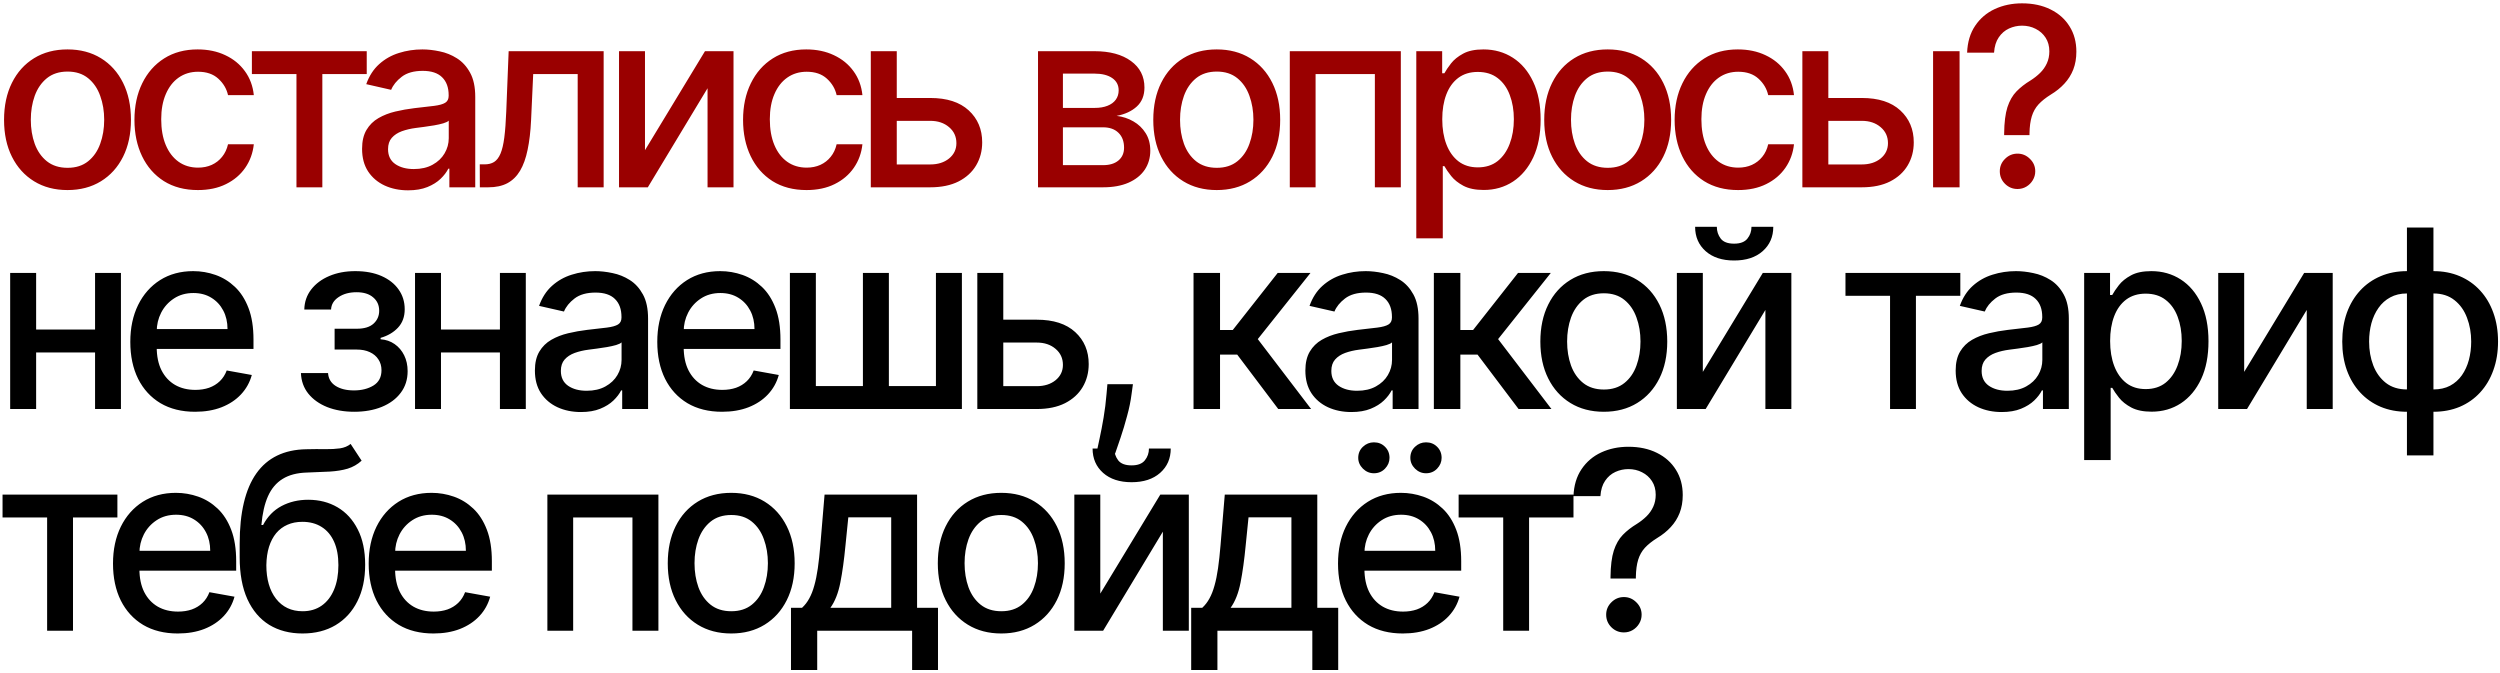
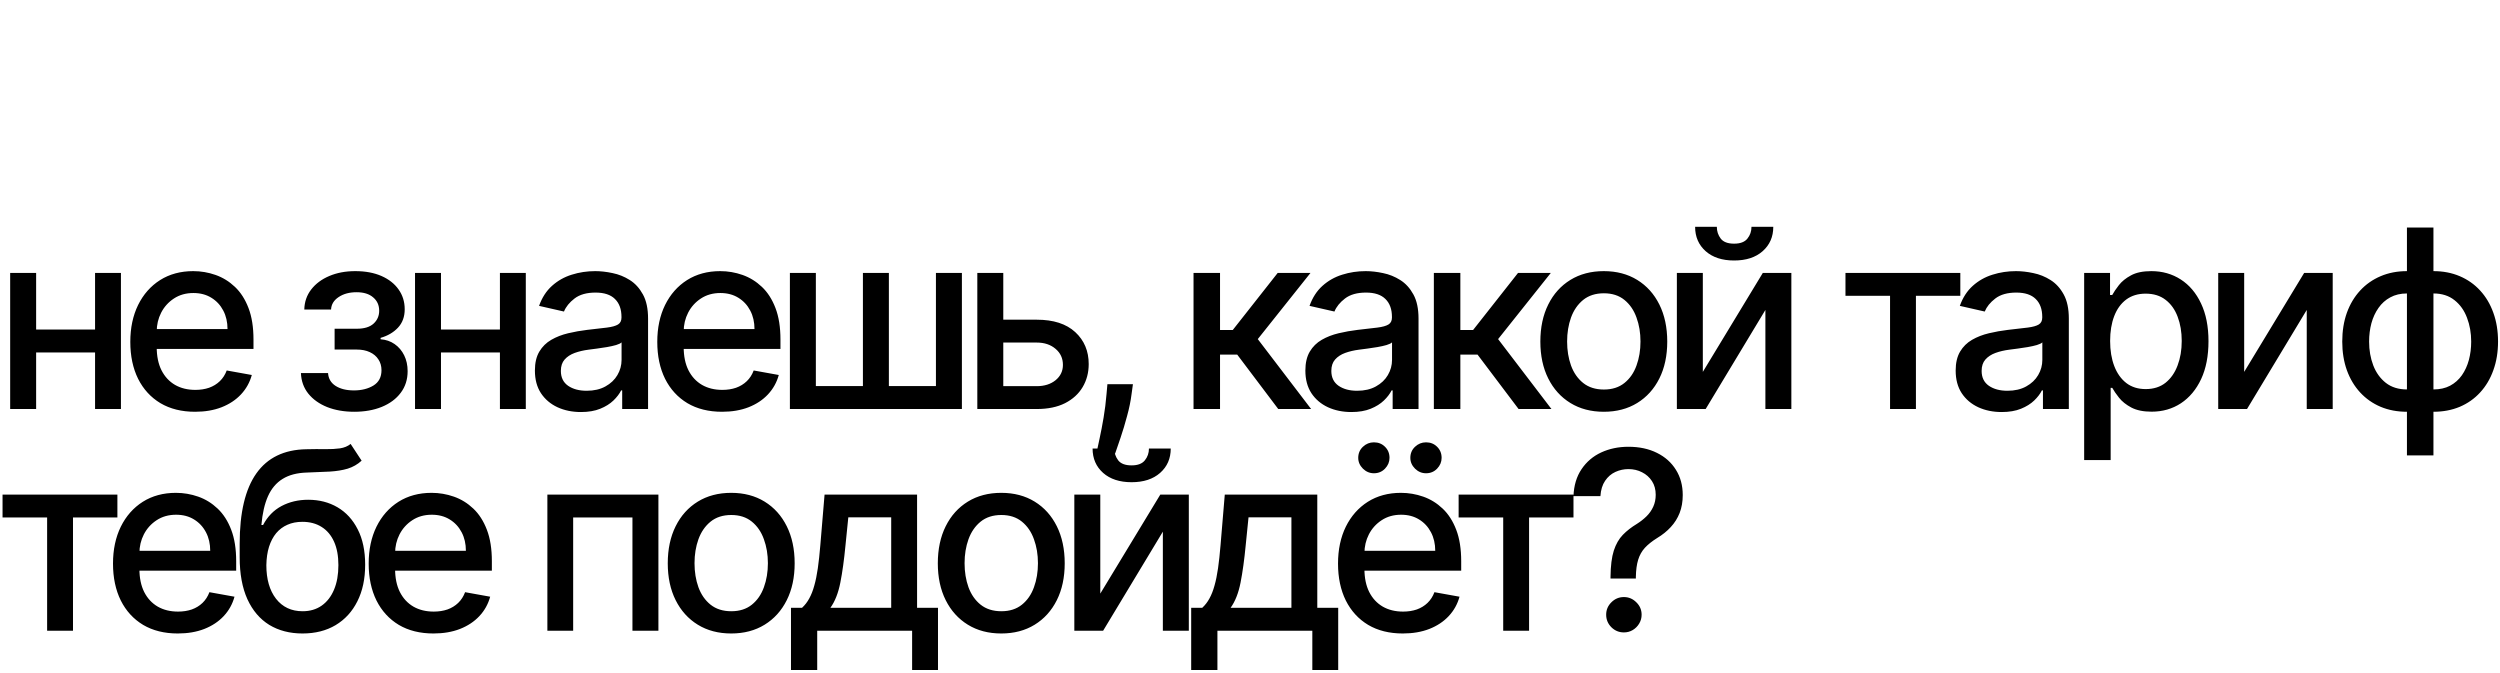
<svg xmlns="http://www.w3.org/2000/svg" width="654" height="176" viewBox="0 0 654 176" fill="none">
-   <path d="M17.659 49.719C14.32 49.719 11.407 48.954 8.919 47.424C6.431 45.894 4.499 43.753 3.123 41.002C1.748 38.251 1.06 35.036 1.06 31.358C1.06 27.665 1.748 24.434 3.123 21.668C4.499 18.902 6.431 16.753 8.919 15.223C11.407 13.693 14.32 12.928 17.659 12.928C20.997 12.928 23.91 13.693 26.398 15.223C28.887 16.753 30.818 18.902 32.194 21.668C33.569 24.434 34.257 27.665 34.257 31.358C34.257 35.036 33.569 38.251 32.194 41.002C30.818 43.753 28.887 45.894 26.398 47.424C23.91 48.954 20.997 49.719 17.659 49.719ZM17.682 43.9C19.845 43.9 21.638 43.328 23.06 42.184C24.482 41.041 25.533 39.518 26.213 37.617C26.908 35.717 27.256 33.622 27.256 31.335C27.256 29.063 26.908 26.977 26.213 25.076C25.533 23.16 24.482 21.622 23.06 20.463C21.638 19.303 19.845 18.724 17.682 18.724C15.503 18.724 13.694 19.303 12.257 20.463C10.835 21.622 9.777 23.16 9.081 25.076C8.401 26.977 8.061 29.063 8.061 31.335C8.061 33.622 8.401 35.717 9.081 37.617C9.777 39.518 10.835 41.041 12.257 42.184C13.694 43.328 15.503 43.9 17.682 43.9ZM51.771 49.719C48.324 49.719 45.357 48.938 42.869 47.377C40.396 45.801 38.495 43.629 37.166 40.863C35.837 38.097 35.172 34.928 35.172 31.358C35.172 27.742 35.852 24.55 37.212 21.784C38.572 19.002 40.489 16.831 42.961 15.27C45.434 13.709 48.347 12.928 51.701 12.928C54.406 12.928 56.817 13.431 58.934 14.435C61.051 15.424 62.759 16.815 64.057 18.608C65.371 20.401 66.151 22.495 66.399 24.89H59.653C59.282 23.221 58.432 21.784 57.102 20.578C55.789 19.373 54.027 18.77 51.817 18.77C49.885 18.77 48.193 19.28 46.74 20.3C45.303 21.305 44.182 22.742 43.379 24.612C42.575 26.467 42.173 28.661 42.173 31.196C42.173 33.792 42.567 36.033 43.355 37.919C44.144 39.804 45.256 41.265 46.694 42.3C48.147 43.336 49.854 43.853 51.817 43.853C53.131 43.853 54.321 43.614 55.387 43.135C56.469 42.64 57.373 41.937 58.099 41.025C58.841 40.114 59.359 39.016 59.653 37.733H66.399C66.151 40.036 65.402 42.092 64.15 43.9C62.898 45.708 61.221 47.13 59.119 48.165C57.033 49.201 54.583 49.719 51.771 49.719ZM65.894 19.373V13.392H95.938V19.373H84.324V49H77.554V19.373H65.894ZM106.752 49.788C104.495 49.788 102.455 49.371 100.632 48.536C98.808 47.686 97.363 46.458 96.297 44.85C95.246 43.243 94.72 41.273 94.72 38.939C94.72 36.93 95.107 35.276 95.879 33.978C96.652 32.68 97.695 31.652 99.009 30.895C100.323 30.137 101.791 29.566 103.414 29.179C105.036 28.793 106.69 28.499 108.375 28.298C110.507 28.051 112.238 27.85 113.567 27.695C114.897 27.526 115.862 27.255 116.465 26.884C117.068 26.513 117.369 25.91 117.369 25.076V24.914C117.369 22.889 116.797 21.32 115.654 20.208C114.526 19.095 112.841 18.538 110.6 18.538C108.266 18.538 106.427 19.056 105.083 20.092C103.754 21.112 102.834 22.248 102.324 23.5L95.81 22.016C96.582 19.852 97.711 18.106 99.194 16.777C100.694 15.432 102.417 14.458 104.364 13.856C106.311 13.238 108.359 12.928 110.507 12.928C111.929 12.928 113.436 13.098 115.028 13.438C116.635 13.763 118.134 14.366 119.525 15.247C120.932 16.128 122.083 17.387 122.979 19.025C123.876 20.648 124.324 22.758 124.324 25.354V49H117.555V44.132H117.277C116.828 45.028 116.156 45.909 115.26 46.775C114.363 47.64 113.212 48.359 111.806 48.931C110.399 49.502 108.715 49.788 106.752 49.788ZM108.259 44.224C110.175 44.224 111.813 43.846 113.173 43.089C114.549 42.331 115.592 41.342 116.303 40.121C117.029 38.885 117.393 37.563 117.393 36.157V31.567C117.145 31.814 116.666 32.046 115.955 32.262C115.26 32.463 114.464 32.641 113.567 32.796C112.671 32.935 111.798 33.066 110.948 33.19C110.098 33.298 109.387 33.391 108.815 33.468C107.47 33.638 106.242 33.924 105.129 34.326C104.032 34.727 103.151 35.307 102.486 36.064C101.837 36.806 101.513 37.795 101.513 39.032C101.513 40.747 102.146 42.045 103.414 42.926C104.681 43.792 106.296 44.224 108.259 44.224ZM125.529 49L125.506 42.996H126.781C127.77 42.996 128.597 42.787 129.261 42.37C129.941 41.937 130.498 41.211 130.93 40.191C131.363 39.171 131.695 37.764 131.927 35.972C132.159 34.163 132.329 31.892 132.437 29.156L133.063 13.392H157.914V49H151.122V19.373H139.485L138.928 31.474C138.789 34.411 138.488 36.976 138.024 39.171C137.576 41.365 136.919 43.197 136.054 44.665C135.188 46.118 134.075 47.207 132.715 47.934C131.355 48.645 129.702 49 127.754 49H125.529ZM168.728 39.287L184.423 13.392H191.887V49H185.095V23.082L169.47 49H161.936V13.392H168.728V39.287ZM210.983 49.719C207.537 49.719 204.569 48.938 202.081 47.377C199.608 45.801 197.707 43.629 196.378 40.863C195.049 38.097 194.385 34.928 194.385 31.358C194.385 27.742 195.065 24.55 196.425 21.784C197.785 19.002 199.701 16.831 202.174 15.27C204.647 13.709 207.56 12.928 210.914 12.928C213.618 12.928 216.029 13.431 218.146 14.435C220.264 15.424 221.972 16.815 223.27 18.608C224.583 20.401 225.364 22.495 225.611 24.89H218.865C218.494 23.221 217.644 21.784 216.315 20.578C215.001 19.373 213.24 18.77 211.029 18.77C209.098 18.77 207.405 19.28 205.953 20.3C204.515 21.305 203.395 22.742 202.591 24.612C201.787 26.467 201.386 28.661 201.386 31.196C201.386 33.792 201.78 36.033 202.568 37.919C203.356 39.804 204.469 41.265 205.906 42.3C207.359 43.336 209.067 43.853 211.029 43.853C212.343 43.853 213.533 43.614 214.6 43.135C215.681 42.64 216.585 41.937 217.312 41.025C218.054 40.114 218.571 39.016 218.865 37.733H225.611C225.364 40.036 224.614 42.092 223.362 43.9C222.111 45.708 220.434 47.13 218.332 48.165C216.245 49.201 213.796 49.719 210.983 49.719ZM233.017 25.632H243.356C247.715 25.632 251.068 26.714 253.418 28.878C255.767 31.041 256.941 33.831 256.941 37.247C256.941 39.472 256.416 41.474 255.365 43.251C254.314 45.028 252.776 46.434 250.752 47.47C248.727 48.49 246.262 49 243.356 49H227.801V13.392H234.594V43.019H243.356C245.35 43.019 246.988 42.501 248.271 41.466C249.554 40.415 250.195 39.078 250.195 37.455C250.195 35.74 249.554 34.341 248.271 33.259C246.988 32.162 245.35 31.613 243.356 31.613H233.017V25.632ZM271.545 49V13.392H286.312C290.33 13.392 293.514 14.25 295.863 15.965C298.212 17.665 299.387 19.976 299.387 22.897C299.387 24.983 298.722 26.637 297.393 27.858C296.064 29.079 294.302 29.898 292.107 30.315C293.699 30.5 295.16 30.98 296.489 31.752C297.818 32.51 298.884 33.53 299.688 34.812C300.507 36.095 300.917 37.625 300.917 39.403C300.917 41.288 300.43 42.957 299.456 44.41C298.483 45.847 297.068 46.975 295.214 47.794C293.375 48.598 291.157 49 288.561 49H271.545ZM278.059 43.204H288.561C290.276 43.204 291.621 42.795 292.594 41.976C293.568 41.157 294.055 40.044 294.055 38.638C294.055 36.984 293.568 35.686 292.594 34.743C291.621 33.785 290.276 33.306 288.561 33.306H278.059V43.204ZM278.059 28.229H286.381C287.68 28.229 288.792 28.043 289.72 27.672C290.662 27.301 291.381 26.776 291.876 26.096C292.386 25.4 292.641 24.581 292.641 23.639C292.641 22.263 292.077 21.189 290.948 20.416C289.82 19.643 288.275 19.257 286.312 19.257H278.059V28.229ZM318.297 49.719C314.959 49.719 312.045 48.954 309.557 47.424C307.069 45.894 305.137 43.753 303.762 41.002C302.386 38.251 301.698 35.036 301.698 31.358C301.698 27.665 302.386 24.434 303.762 21.668C305.137 18.902 307.069 16.753 309.557 15.223C312.045 13.693 314.959 12.928 318.297 12.928C321.635 12.928 324.548 13.693 327.037 15.223C329.525 16.753 331.457 18.902 332.832 21.668C334.208 24.434 334.895 27.665 334.895 31.358C334.895 35.036 334.208 38.251 332.832 41.002C331.457 43.753 329.525 45.894 327.037 47.424C324.548 48.954 321.635 49.719 318.297 49.719ZM318.32 43.9C320.484 43.9 322.277 43.328 323.698 42.184C325.12 41.041 326.171 39.518 326.851 37.617C327.547 35.717 327.894 33.622 327.894 31.335C327.894 29.063 327.547 26.977 326.851 25.076C326.171 23.16 325.12 21.622 323.698 20.463C322.277 19.303 320.484 18.724 318.32 18.724C316.141 18.724 314.333 19.303 312.895 20.463C311.474 21.622 310.415 23.16 309.72 25.076C309.039 26.977 308.699 29.063 308.699 31.335C308.699 33.622 309.039 35.717 309.72 37.617C310.415 39.518 311.474 41.041 312.895 42.184C314.333 43.328 316.141 43.9 318.32 43.9ZM337.41 49V13.392H366.457V49H359.665V19.373H344.156V49H337.41ZM370.502 62.353V13.392H377.271V19.164H377.851C378.253 18.423 378.832 17.565 379.59 16.591C380.347 15.617 381.398 14.768 382.742 14.041C384.087 13.299 385.864 12.928 388.074 12.928C390.949 12.928 393.514 13.655 395.771 15.107C398.027 16.56 399.797 18.654 401.079 21.39C402.378 24.125 403.027 27.417 403.027 31.265C403.027 35.114 402.385 38.413 401.103 41.164C399.82 43.9 398.058 46.01 395.817 47.493C393.576 48.961 391.018 49.696 388.144 49.696C385.98 49.696 384.211 49.332 382.835 48.606C381.475 47.88 380.409 47.029 379.636 46.056C378.863 45.082 378.268 44.217 377.851 43.459H377.434V62.353H370.502ZM377.294 31.196C377.294 33.7 377.658 35.894 378.384 37.78C379.11 39.665 380.161 41.141 381.537 42.208C382.912 43.258 384.597 43.784 386.591 43.784C388.662 43.784 390.392 43.235 391.783 42.138C393.174 41.025 394.225 39.518 394.936 37.617C395.663 35.717 396.026 33.576 396.026 31.196C396.026 28.847 395.67 26.737 394.959 24.867C394.264 22.997 393.213 21.521 391.807 20.439C390.416 19.358 388.677 18.817 386.591 18.817C384.581 18.817 382.881 19.334 381.49 20.37C380.115 21.405 379.072 22.85 378.361 24.705C377.65 26.559 377.294 28.723 377.294 31.196ZM420.569 49.719C417.231 49.719 414.318 48.954 411.83 47.424C409.341 45.894 407.41 43.753 406.034 41.002C404.659 38.251 403.971 35.036 403.971 31.358C403.971 27.665 404.659 24.434 406.034 21.668C407.41 18.902 409.341 16.753 411.83 15.223C414.318 13.693 417.231 12.928 420.569 12.928C423.908 12.928 426.821 13.693 429.309 15.223C431.797 16.753 433.729 18.902 435.105 21.668C436.48 24.434 437.168 27.665 437.168 31.358C437.168 35.036 436.48 38.251 435.105 41.002C433.729 43.753 431.797 45.894 429.309 47.424C426.821 48.954 423.908 49.719 420.569 49.719ZM420.593 43.9C422.756 43.9 424.549 43.328 425.971 42.184C427.393 41.041 428.444 39.518 429.124 37.617C429.819 35.717 430.167 33.622 430.167 31.335C430.167 29.063 429.819 26.977 429.124 25.076C428.444 23.16 427.393 21.622 425.971 20.463C424.549 19.303 422.756 18.724 420.593 18.724C418.413 18.724 416.605 19.303 415.168 20.463C413.746 21.622 412.687 23.16 411.992 25.076C411.312 26.977 410.972 29.063 410.972 31.335C410.972 33.622 411.312 35.717 411.992 37.617C412.687 39.518 413.746 41.041 415.168 42.184C416.605 43.328 418.413 43.9 420.593 43.9ZM454.681 49.719C451.235 49.719 448.268 48.938 445.779 47.377C443.307 45.801 441.406 43.629 440.077 40.863C438.747 38.097 438.083 34.928 438.083 31.358C438.083 27.742 438.763 24.55 440.123 21.784C441.483 19.002 443.399 16.831 445.872 15.27C448.345 13.709 451.258 12.928 454.612 12.928C457.316 12.928 459.727 13.431 461.845 14.435C463.962 15.424 465.67 16.815 466.968 18.608C468.282 20.401 469.062 22.495 469.309 24.89H462.563C462.192 23.221 461.342 21.784 460.013 20.578C458.7 19.373 456.938 18.77 454.728 18.77C452.796 18.77 451.104 19.28 449.651 20.3C448.213 21.305 447.093 22.742 446.289 24.612C445.486 26.467 445.084 28.661 445.084 31.196C445.084 33.792 445.478 36.033 446.266 37.919C447.054 39.804 448.167 41.265 449.604 42.3C451.057 43.336 452.765 43.853 454.728 43.853C456.041 43.853 457.231 43.614 458.298 43.135C459.38 42.64 460.284 41.937 461.01 41.025C461.752 40.114 462.27 39.016 462.563 37.733H469.309C469.062 40.036 468.313 42.092 467.061 43.9C465.809 45.708 464.132 47.13 462.03 48.165C459.944 49.201 457.494 49.719 454.681 49.719ZM476.715 25.632H487.055C491.413 25.632 494.767 26.714 497.116 28.878C499.465 31.041 500.64 33.831 500.64 37.247C500.64 39.472 500.114 41.474 499.063 43.251C498.012 45.028 496.474 46.434 494.45 47.47C492.425 48.49 489.96 49 487.055 49H471.499V13.392H478.292V43.019H487.055C489.048 43.019 490.687 42.501 491.969 41.466C493.252 40.415 493.894 39.078 493.894 37.455C493.894 35.74 493.252 34.341 491.969 33.259C490.687 32.162 489.048 31.613 487.055 31.613H476.715V25.632ZM505.693 49V13.392H512.625V49H505.693ZM524.285 35.346V34.905C524.316 32.031 524.602 29.743 525.143 28.043C525.699 26.343 526.487 24.968 527.507 23.917C528.527 22.866 529.756 21.908 531.193 21.042C532.12 20.455 532.955 19.798 533.697 19.072C534.439 18.345 535.026 17.511 535.459 16.568C535.891 15.625 536.108 14.582 536.108 13.438C536.108 12.063 535.783 10.873 535.134 9.868C534.485 8.864 533.62 8.091 532.538 7.55C531.471 6.994 530.281 6.715 528.968 6.715C527.778 6.715 526.642 6.963 525.56 7.457C524.478 7.952 523.582 8.725 522.871 9.776C522.16 10.811 521.75 12.148 521.642 13.786H514.595C514.703 11.004 515.406 8.655 516.704 6.739C518.002 4.807 519.718 3.346 521.851 2.357C523.999 1.368 526.371 0.874 528.968 0.874C531.811 0.874 534.3 1.407 536.432 2.473C538.565 3.524 540.219 5 541.393 6.901C542.583 8.786 543.178 10.989 543.178 13.508C543.178 15.239 542.908 16.8 542.367 18.191C541.826 19.566 541.053 20.795 540.049 21.877C539.06 22.959 537.87 23.917 536.479 24.751C535.165 25.57 534.099 26.42 533.28 27.301C532.476 28.182 531.889 29.226 531.518 30.431C531.147 31.637 530.946 33.128 530.915 34.905V35.346H524.285ZM527.785 49.441C526.518 49.441 525.428 48.992 524.517 48.096C523.605 47.184 523.149 46.087 523.149 44.804C523.149 43.537 523.605 42.455 524.517 41.559C525.428 40.647 526.518 40.191 527.785 40.191C529.037 40.191 530.119 40.647 531.031 41.559C531.958 42.455 532.422 43.537 532.422 44.804C532.422 45.654 532.205 46.434 531.773 47.145C531.355 47.841 530.799 48.397 530.104 48.815C529.408 49.232 528.635 49.441 527.785 49.441Z" fill="#9A0000" />
  <path d="M26.792 86.206V92.21H7.505V86.206H26.792ZM9.452 71.392V107H2.66V71.392H9.452ZM31.637 71.392V107H24.868V71.392H31.637ZM51.035 107.719C47.526 107.719 44.505 106.969 41.97 105.47C39.451 103.955 37.504 101.83 36.128 99.095C34.768 96.344 34.088 93.121 34.088 89.428C34.088 85.781 34.768 82.566 36.128 79.784C37.504 77.002 39.42 74.831 41.878 73.27C44.35 71.709 47.24 70.928 50.548 70.928C52.557 70.928 54.504 71.261 56.39 71.925C58.275 72.59 59.968 73.633 61.467 75.055C62.966 76.477 64.148 78.323 65.013 80.595C65.879 82.852 66.312 85.595 66.312 88.825V91.282H38.006V86.09H59.519C59.519 84.266 59.148 82.651 58.407 81.245C57.665 79.823 56.621 78.702 55.277 77.883C53.948 77.064 52.387 76.654 50.594 76.654C48.647 76.654 46.947 77.133 45.494 78.092C44.057 79.034 42.944 80.271 42.156 81.801C41.383 83.315 40.997 84.961 40.997 86.739V90.796C40.997 93.176 41.414 95.2 42.248 96.869C43.099 98.538 44.281 99.814 45.795 100.694C47.31 101.56 49.08 101.993 51.104 101.993C52.418 101.993 53.615 101.807 54.697 101.436C55.779 101.05 56.714 100.478 57.502 99.721C58.291 98.963 58.893 98.028 59.311 96.916L65.871 98.098C65.346 100.03 64.403 101.722 63.043 103.175C61.698 104.612 60.006 105.733 57.966 106.536C55.941 107.325 53.631 107.719 51.035 107.719ZM78.724 97.588H85.818C85.911 99.041 86.568 100.161 87.789 100.949C89.025 101.738 90.625 102.132 92.588 102.132C94.581 102.132 96.281 101.707 97.688 100.857C99.094 99.991 99.797 98.654 99.797 96.846C99.797 95.764 99.527 94.822 98.986 94.018C98.46 93.199 97.711 92.565 96.737 92.117C95.779 91.669 94.643 91.445 93.329 91.445H87.534V85.997H93.329C95.292 85.997 96.76 85.549 97.734 84.652C98.708 83.756 99.194 82.635 99.194 81.291C99.194 79.838 98.669 78.671 97.618 77.79C96.582 76.894 95.138 76.446 93.283 76.446C91.397 76.446 89.829 76.871 88.577 77.721C87.325 78.555 86.668 79.637 86.606 80.966H79.605C79.652 78.973 80.254 77.226 81.414 75.727C82.588 74.213 84.165 73.038 86.143 72.203C88.136 71.353 90.401 70.928 92.935 70.928C95.578 70.928 97.865 71.353 99.797 72.203C101.729 73.053 103.22 74.228 104.271 75.727C105.338 77.226 105.871 78.949 105.871 80.897C105.871 82.859 105.284 84.467 104.109 85.719C102.95 86.955 101.435 87.844 99.565 88.385V88.755C100.941 88.848 102.162 89.266 103.228 90.007C104.295 90.749 105.129 91.731 105.732 92.951C106.335 94.172 106.636 95.556 106.636 97.101C106.636 99.28 106.033 101.166 104.828 102.758C103.638 104.349 101.984 105.578 99.867 106.444C97.765 107.294 95.362 107.719 92.657 107.719C90.03 107.719 87.673 107.309 85.586 106.49C83.516 105.655 81.87 104.481 80.649 102.966C79.443 101.452 78.802 99.659 78.724 97.588ZM132.704 86.206V92.21H113.416V86.206H132.704ZM115.363 71.392V107H108.571V71.392H115.363ZM137.549 71.392V107H130.78V71.392H137.549ZM151.962 107.788C149.705 107.788 147.665 107.371 145.842 106.536C144.018 105.686 142.573 104.458 141.506 102.85C140.456 101.243 139.93 99.273 139.93 96.939C139.93 94.93 140.316 93.276 141.089 91.978C141.862 90.68 142.905 89.652 144.219 88.895C145.532 88.137 147.001 87.566 148.623 87.179C150.246 86.793 151.9 86.499 153.584 86.298C155.717 86.051 157.448 85.85 158.777 85.695C160.106 85.525 161.072 85.255 161.675 84.884C162.278 84.513 162.579 83.91 162.579 83.076V82.914C162.579 80.889 162.007 79.32 160.864 78.208C159.735 77.095 158.051 76.538 155.81 76.538C153.476 76.538 151.637 77.056 150.293 78.092C148.963 79.112 148.044 80.248 147.534 81.499L141.02 80.016C141.792 77.852 142.921 76.106 144.404 74.777C145.903 73.432 147.627 72.458 149.574 71.856C151.521 71.237 153.569 70.928 155.717 70.928C157.139 70.928 158.646 71.098 160.238 71.438C161.845 71.763 163.344 72.366 164.735 73.247C166.142 74.127 167.293 75.387 168.189 77.025C169.086 78.648 169.534 80.758 169.534 83.354V107H162.765V102.132H162.486C162.038 103.028 161.366 103.909 160.47 104.775C159.573 105.64 158.422 106.359 157.015 106.93C155.609 107.502 153.924 107.788 151.962 107.788ZM153.469 102.224C155.385 102.224 157.023 101.846 158.383 101.089C159.759 100.331 160.802 99.342 161.513 98.121C162.239 96.885 162.602 95.563 162.602 94.157V89.567C162.355 89.814 161.876 90.046 161.165 90.262C160.47 90.463 159.674 90.641 158.777 90.796C157.881 90.935 157.008 91.066 156.158 91.19C155.308 91.298 154.597 91.391 154.025 91.468C152.68 91.638 151.452 91.924 150.339 92.326C149.242 92.727 148.361 93.307 147.696 94.064C147.047 94.806 146.723 95.795 146.723 97.032C146.723 98.747 147.356 100.045 148.623 100.926C149.891 101.792 151.506 102.224 153.469 102.224ZM188.89 107.719C185.382 107.719 182.361 106.969 179.826 105.47C177.307 103.955 175.36 101.83 173.984 99.095C172.624 96.344 171.944 93.121 171.944 89.428C171.944 85.781 172.624 82.566 173.984 79.784C175.36 77.002 177.276 74.831 179.733 73.27C182.206 71.709 185.096 70.928 188.404 70.928C190.413 70.928 192.36 71.261 194.246 71.925C196.131 72.59 197.823 73.633 199.322 75.055C200.822 76.477 202.004 78.323 202.869 80.595C203.735 82.852 204.168 85.595 204.168 88.825V91.282H175.862V86.09H197.375C197.375 84.266 197.004 82.651 196.262 81.245C195.521 79.823 194.477 78.702 193.133 77.883C191.804 77.064 190.243 76.654 188.45 76.654C186.503 76.654 184.803 77.133 183.35 78.092C181.913 79.034 180.8 80.271 180.012 81.801C179.239 83.315 178.852 84.961 178.852 86.739V90.796C178.852 93.176 179.27 95.2 180.104 96.869C180.954 98.538 182.137 99.814 183.651 100.694C185.166 101.56 186.935 101.993 188.96 101.993C190.274 101.993 191.471 101.807 192.553 101.436C193.635 101.05 194.57 100.478 195.358 99.721C196.146 98.963 196.749 98.028 197.166 96.916L203.727 98.098C203.202 100.03 202.259 101.722 200.899 103.175C199.554 104.612 197.862 105.733 195.822 106.536C193.797 107.325 191.487 107.719 188.89 107.719ZM206.636 71.392H213.428V100.996H225.738V71.392H232.53V100.996H244.84V71.392H251.633V107H206.636V71.392ZM260.882 83.632H271.221C275.579 83.632 278.933 84.714 281.282 86.878C283.631 89.041 284.806 91.831 284.806 95.247C284.806 97.472 284.28 99.474 283.229 101.251C282.178 103.028 280.641 104.434 278.616 105.47C276.591 106.49 274.126 107 271.221 107H255.666V71.392H262.458V101.019H271.221C273.215 101.019 274.853 100.501 276.136 99.466C277.418 98.415 278.06 97.078 278.06 95.455C278.06 93.74 277.418 92.341 276.136 91.259C274.853 90.162 273.215 89.613 271.221 89.613H260.882V83.632ZM296.373 100.509L296.025 103.036C295.793 104.89 295.399 106.822 294.843 108.831C294.302 110.856 293.738 112.734 293.151 114.465C292.579 116.196 292.107 117.571 291.737 118.591H286.822C287.023 117.633 287.301 116.335 287.656 114.697C288.012 113.074 288.36 111.258 288.7 109.249C289.04 107.24 289.295 105.192 289.465 103.105L289.696 100.509H296.373ZM312.228 107V71.392H319.16V86.321H322.498L334.251 71.392H342.829L329.035 88.709L342.991 107H334.391L323.657 92.766H319.16V107H312.228ZM353.515 107.788C351.259 107.788 349.219 107.371 347.395 106.536C345.571 105.686 344.126 104.458 343.06 102.85C342.009 101.243 341.484 99.273 341.484 96.939C341.484 94.93 341.87 93.276 342.643 91.978C343.416 90.68 344.459 89.652 345.772 88.895C347.086 88.137 348.554 87.566 350.177 87.179C351.8 86.793 353.453 86.499 355.138 86.298C357.271 86.051 359.002 85.85 360.331 85.695C361.66 85.525 362.626 85.255 363.229 84.884C363.831 84.513 364.133 83.91 364.133 83.076V82.914C364.133 80.889 363.561 79.32 362.417 78.208C361.289 77.095 359.604 76.538 357.364 76.538C355.03 76.538 353.191 77.056 351.846 78.092C350.517 79.112 349.597 80.248 349.087 81.499L342.573 80.016C343.346 77.852 344.474 76.106 345.958 74.777C347.457 73.432 349.18 72.458 351.127 71.856C353.075 71.237 355.123 70.928 357.271 70.928C358.693 70.928 360.199 71.098 361.791 71.438C363.399 71.763 364.898 72.366 366.289 73.247C367.695 74.127 368.846 75.387 369.743 77.025C370.639 78.648 371.087 80.758 371.087 83.354V107H364.318V102.132H364.04C363.592 103.028 362.92 103.909 362.023 104.775C361.127 105.64 359.975 106.359 358.569 106.93C357.163 107.502 355.478 107.788 353.515 107.788ZM355.022 102.224C356.939 102.224 358.577 101.846 359.937 101.089C361.312 100.331 362.355 99.342 363.066 98.121C363.793 96.885 364.156 95.563 364.156 94.157V89.567C363.909 89.814 363.43 90.046 362.719 90.262C362.023 90.463 361.227 90.641 360.331 90.796C359.434 90.935 358.561 91.066 357.711 91.19C356.861 91.298 356.15 91.391 355.578 91.468C354.234 91.638 353.005 91.924 351.892 92.326C350.795 92.727 349.914 93.307 349.25 94.064C348.601 94.806 348.276 95.795 348.276 97.032C348.276 98.747 348.91 100.045 350.177 100.926C351.444 101.792 353.059 102.224 355.022 102.224ZM375.097 107V71.392H382.029V86.321H385.367L397.12 71.392H405.698L391.904 88.709L405.86 107H397.26L386.526 92.766H382.029V107H375.097ZM419.554 107.719C416.216 107.719 413.303 106.954 410.815 105.424C408.326 103.894 406.395 101.753 405.019 99.002C403.644 96.251 402.956 93.037 402.956 89.358C402.956 85.665 403.644 82.434 405.019 79.668C406.395 76.902 408.326 74.753 410.815 73.223C413.303 71.693 416.216 70.928 419.554 70.928C422.893 70.928 425.806 71.693 428.294 73.223C430.782 74.753 432.714 76.902 434.09 79.668C435.465 82.434 436.153 85.665 436.153 89.358C436.153 93.037 435.465 96.251 434.09 99.002C432.714 101.753 430.782 103.894 428.294 105.424C425.806 106.954 422.893 107.719 419.554 107.719ZM419.578 101.9C421.741 101.9 423.534 101.328 424.956 100.184C426.378 99.041 427.429 97.518 428.109 95.618C428.804 93.716 429.152 91.622 429.152 89.335C429.152 87.063 428.804 84.977 428.109 83.076C427.429 81.159 426.378 79.622 424.956 78.463C423.534 77.303 421.741 76.724 419.578 76.724C417.398 76.724 415.59 77.303 414.153 78.463C412.731 79.622 411.672 81.159 410.977 83.076C410.297 84.977 409.957 87.063 409.957 89.335C409.957 91.622 410.297 93.716 410.977 95.618C411.672 97.518 412.731 99.041 414.153 100.184C415.59 101.328 417.398 101.9 419.578 101.9ZM445.46 97.287L461.154 71.392H468.619V107H461.827V81.082L446.202 107H438.668V71.392H445.46V97.287ZM458.187 59.337H463.89C463.89 61.949 462.963 64.074 461.108 65.712C459.269 67.335 456.781 68.147 453.643 68.147C450.521 68.147 448.041 67.335 446.202 65.712C444.363 64.074 443.443 61.949 443.443 59.337H449.123C449.123 60.496 449.463 61.524 450.143 62.42C450.823 63.301 451.99 63.742 453.643 63.742C455.266 63.742 456.425 63.301 457.121 62.42C457.832 61.539 458.187 60.512 458.187 59.337ZM482.776 77.373V71.392H512.82V77.373H501.206V107H494.437V77.373H482.776ZM523.634 107.788C521.378 107.788 519.338 107.371 517.514 106.536C515.691 105.686 514.245 104.458 513.179 102.85C512.128 101.243 511.603 99.273 511.603 96.939C511.603 94.93 511.989 93.276 512.762 91.978C513.535 90.68 514.578 89.652 515.891 88.895C517.205 88.137 518.673 87.566 520.296 87.179C521.919 86.793 523.572 86.499 525.257 86.298C527.39 86.051 529.121 85.85 530.45 85.695C531.779 85.525 532.745 85.255 533.348 84.884C533.95 84.513 534.252 83.91 534.252 83.076V82.914C534.252 80.889 533.68 79.32 532.536 78.208C531.408 77.095 529.724 76.538 527.483 76.538C525.149 76.538 523.31 77.056 521.965 78.092C520.636 79.112 519.716 80.248 519.206 81.499L512.692 80.016C513.465 77.852 514.593 76.106 516.077 74.777C517.576 73.432 519.299 72.458 521.247 71.856C523.194 71.237 525.242 70.928 527.39 70.928C528.812 70.928 530.319 71.098 531.91 71.438C533.518 71.763 535.017 72.366 536.408 73.247C537.814 74.127 538.966 75.387 539.862 77.025C540.758 78.648 541.206 80.758 541.206 83.354V107H534.437V102.132H534.159C533.711 103.028 533.039 103.909 532.142 104.775C531.246 105.64 530.094 106.359 528.688 106.93C527.282 107.502 525.597 107.788 523.634 107.788ZM525.141 102.224C527.058 102.224 528.696 101.846 530.056 101.089C531.431 100.331 532.474 99.342 533.185 98.121C533.912 96.885 534.275 95.563 534.275 94.157V89.567C534.028 89.814 533.549 90.046 532.838 90.262C532.142 90.463 531.346 90.641 530.45 90.796C529.554 90.935 528.68 91.066 527.83 91.19C526.98 91.298 526.269 91.391 525.698 91.468C524.353 91.638 523.124 91.924 522.012 92.326C520.914 92.727 520.033 93.307 519.369 94.064C518.72 94.806 518.395 95.795 518.395 97.032C518.395 98.747 519.029 100.045 520.296 100.926C521.563 101.792 523.178 102.224 525.141 102.224ZM545.216 120.353V71.392H551.986V77.164H552.565C552.967 76.423 553.547 75.565 554.304 74.591C555.061 73.618 556.112 72.767 557.457 72.041C558.801 71.299 560.578 70.928 562.789 70.928C565.663 70.928 568.229 71.655 570.485 73.108C572.741 74.56 574.511 76.654 575.794 79.39C577.092 82.125 577.741 85.417 577.741 89.266C577.741 93.114 577.1 96.413 575.817 99.164C574.534 101.9 572.772 104.009 570.531 105.493C568.29 106.961 565.733 107.695 562.858 107.695C560.694 107.695 558.925 107.332 557.549 106.606C556.189 105.88 555.123 105.03 554.35 104.056C553.577 103.082 552.982 102.217 552.565 101.459H552.148V120.353H545.216ZM552.009 89.196C552.009 91.7 552.372 93.894 553.098 95.78C553.825 97.665 554.876 99.141 556.251 100.208C557.627 101.259 559.311 101.784 561.305 101.784C563.376 101.784 565.107 101.235 566.498 100.138C567.889 99.025 568.94 97.518 569.65 95.618C570.377 93.716 570.74 91.576 570.74 89.196C570.74 86.847 570.385 84.737 569.674 82.867C568.978 80.997 567.927 79.521 566.521 78.439C565.13 77.358 563.391 76.817 561.305 76.817C559.296 76.817 557.596 77.334 556.205 78.37C554.829 79.405 553.786 80.85 553.075 82.705C552.364 84.559 552.009 86.723 552.009 89.196ZM587.077 97.287L602.771 71.392H610.236V107H603.444V81.082L587.819 107H580.285V71.392H587.077V97.287ZM629.656 119.124V59.523H636.588V119.124H629.656ZM629.656 107.719C627.137 107.719 624.842 107.286 622.771 106.42C620.7 105.54 618.915 104.288 617.416 102.665C615.917 101.042 614.758 99.103 613.939 96.846C613.135 94.59 612.733 92.094 612.733 89.358C612.733 86.592 613.135 84.08 613.939 81.824C614.758 79.568 615.917 77.628 617.416 76.005C618.915 74.382 620.7 73.131 622.771 72.25C624.842 71.369 627.137 70.928 629.656 70.928H631.372V107.719H629.656ZM629.656 101.877H630.63V76.77H629.656C627.987 76.77 626.535 77.11 625.298 77.79C624.062 78.455 623.034 79.374 622.215 80.549C621.396 81.708 620.778 83.045 620.36 84.559C619.958 86.074 619.758 87.674 619.758 89.358C619.758 91.615 620.121 93.693 620.847 95.594C621.574 97.48 622.671 99.002 624.139 100.161C625.607 101.305 627.446 101.877 629.656 101.877ZM636.588 107.719H634.849V70.928H636.588C639.107 70.928 641.402 71.369 643.473 72.25C645.544 73.131 647.321 74.382 648.805 76.005C650.304 77.628 651.455 79.568 652.259 81.824C653.078 84.08 653.488 86.592 653.488 89.358C653.488 92.094 653.078 94.59 652.259 96.846C651.455 99.103 650.304 101.042 648.805 102.665C647.321 104.288 645.544 105.54 643.473 106.42C641.402 107.286 639.107 107.719 636.588 107.719ZM636.588 101.877C638.257 101.877 639.71 101.552 640.946 100.903C642.183 100.238 643.21 99.327 644.029 98.168C644.849 96.993 645.459 95.656 645.861 94.157C646.263 92.642 646.464 91.043 646.464 89.358C646.464 87.117 646.1 85.046 645.374 83.145C644.663 81.229 643.574 79.691 642.105 78.532C640.637 77.358 638.798 76.77 636.588 76.77H635.591V101.877H636.588ZM0.666 135.373V129.392H30.71V135.373H19.096V165H12.327V135.373H0.666ZM46.508 165.719C43 165.719 39.979 164.969 37.444 163.47C34.925 161.955 32.977 159.83 31.602 157.095C30.242 154.344 29.562 151.122 29.562 147.428C29.562 143.78 30.242 140.566 31.602 137.784C32.977 135.002 34.894 132.831 37.351 131.27C39.824 129.709 42.714 128.928 46.021 128.928C48.031 128.928 49.978 129.261 51.863 129.925C53.749 130.59 55.441 131.633 56.94 133.055C58.439 134.477 59.622 136.324 60.487 138.595C61.353 140.852 61.785 143.595 61.785 146.825V149.282H33.48V144.09H54.993C54.993 142.266 54.622 140.651 53.88 139.244C53.138 137.823 52.095 136.702 50.751 135.883C49.422 135.064 47.861 134.654 46.068 134.654C44.12 134.654 42.42 135.133 40.968 136.092C39.53 137.034 38.418 138.271 37.629 139.801C36.857 141.315 36.47 142.961 36.47 144.739V148.796C36.47 151.176 36.888 153.2 37.722 154.869C38.572 156.538 39.755 157.813 41.269 158.694C42.784 159.56 44.553 159.993 46.578 159.993C47.892 159.993 49.089 159.807 50.171 159.436C51.253 159.05 52.188 158.478 52.976 157.721C53.764 156.963 54.367 156.028 54.784 154.916L61.345 156.098C60.819 158.03 59.877 159.722 58.517 161.175C57.172 162.612 55.48 163.733 53.44 164.536C51.415 165.325 49.105 165.719 46.508 165.719ZM91.725 116.132L94.599 120.513C93.533 121.487 92.32 122.182 90.96 122.6C89.615 123.001 88.062 123.256 86.3 123.365C84.538 123.457 82.521 123.542 80.249 123.62C77.684 123.697 75.574 124.253 73.921 125.289C72.267 126.309 70.992 127.823 70.096 129.832C69.215 131.826 68.643 134.33 68.38 137.344H68.82C69.98 135.133 71.587 133.48 73.642 132.383C75.713 131.285 78.039 130.737 80.62 130.737C83.495 130.737 86.053 131.393 88.294 132.707C90.535 134.021 92.296 135.945 93.579 138.479C94.877 140.999 95.526 144.082 95.526 147.729C95.526 151.423 94.847 154.614 93.487 157.303C92.142 159.993 90.241 162.071 87.784 163.54C85.342 164.992 82.459 165.719 79.137 165.719C75.814 165.719 72.916 164.969 70.443 163.47C67.986 161.955 66.077 159.714 64.717 156.747C63.373 153.78 62.7 150.117 62.7 145.759V142.235C62.7 134.09 64.153 127.962 67.059 123.851C69.964 119.74 74.307 117.631 80.087 117.523C81.957 117.476 83.626 117.469 85.094 117.499C86.563 117.515 87.845 117.445 88.943 117.291C90.055 117.121 90.983 116.734 91.725 116.132ZM79.16 159.9C81.092 159.9 82.753 159.413 84.144 158.439C85.55 157.45 86.632 156.052 87.389 154.243C88.147 152.435 88.525 150.302 88.525 147.845C88.525 145.434 88.147 143.386 87.389 141.702C86.632 140.017 85.55 138.734 84.144 137.854C82.738 136.957 81.053 136.509 79.09 136.509C77.638 136.509 76.339 136.764 75.196 137.274C74.052 137.769 73.071 138.503 72.251 139.476C71.448 140.45 70.822 141.64 70.374 143.046C69.941 144.437 69.709 146.037 69.678 147.845C69.678 151.523 70.52 154.452 72.205 156.631C73.905 158.81 76.223 159.9 79.16 159.9ZM113.394 165.719C109.885 165.719 106.864 164.969 104.329 163.47C101.81 161.955 99.863 159.83 98.487 157.095C97.127 154.344 96.447 151.122 96.447 147.428C96.447 143.78 97.127 140.566 98.487 137.784C99.863 135.002 101.779 132.831 104.237 131.27C106.709 129.709 109.599 128.928 112.907 128.928C114.916 128.928 116.863 129.261 118.749 129.925C120.634 130.59 122.326 131.633 123.826 133.055C125.325 134.477 126.507 136.324 127.372 138.595C128.238 140.852 128.671 143.595 128.671 146.825V149.282H100.365V144.09H121.878C121.878 142.266 121.507 140.651 120.766 139.244C120.024 137.823 118.98 136.702 117.636 135.883C116.307 135.064 114.746 134.654 112.953 134.654C111.006 134.654 109.306 135.133 107.853 136.092C106.416 137.034 105.303 138.271 104.515 139.801C103.742 141.315 103.356 142.961 103.356 144.739V148.796C103.356 151.176 103.773 153.2 104.607 154.869C105.457 156.538 106.64 157.813 108.154 158.694C109.669 159.56 111.439 159.993 113.463 159.993C114.777 159.993 115.975 159.807 117.056 159.436C118.138 159.05 119.073 158.478 119.861 157.721C120.65 156.963 121.252 156.028 121.67 154.916L128.23 156.098C127.705 158.03 126.762 159.722 125.402 161.175C124.057 162.612 122.365 163.733 120.325 164.536C118.3 165.325 115.99 165.719 113.394 165.719ZM143.193 165V129.392H172.24V165H165.448V135.373H149.939V165H143.193ZM191.284 165.719C187.946 165.719 185.032 164.954 182.544 163.424C180.056 161.894 178.124 159.753 176.749 157.002C175.373 154.251 174.685 151.037 174.685 147.358C174.685 143.665 175.373 140.434 176.749 137.668C178.124 134.902 180.056 132.753 182.544 131.223C185.032 129.693 187.946 128.928 191.284 128.928C194.622 128.928 197.535 129.693 200.024 131.223C202.512 132.753 204.444 134.902 205.819 137.668C207.195 140.434 207.882 143.665 207.882 147.358C207.882 151.037 207.195 154.251 205.819 157.002C204.444 159.753 202.512 161.894 200.024 163.424C197.535 164.954 194.622 165.719 191.284 165.719ZM191.307 159.9C193.471 159.9 195.264 159.328 196.685 158.184C198.107 157.041 199.158 155.518 199.838 153.617C200.534 151.717 200.881 149.622 200.881 147.335C200.881 145.063 200.534 142.977 199.838 141.076C199.158 139.159 198.107 137.622 196.685 136.463C195.264 135.303 193.471 134.724 191.307 134.724C189.128 134.724 187.32 135.303 185.882 136.463C184.461 137.622 183.402 139.159 182.707 141.076C182.027 142.977 181.686 145.063 181.686 147.335C181.686 149.622 182.027 151.717 182.707 153.617C183.402 155.518 184.461 157.041 185.882 158.184C187.32 159.328 189.128 159.9 191.307 159.9ZM206.92 175.27V158.996H209.818C210.559 158.316 211.185 157.504 211.695 156.562C212.221 155.619 212.661 154.498 213.017 153.2C213.388 151.902 213.697 150.387 213.944 148.656C214.191 146.91 214.408 144.916 214.593 142.675L215.706 129.392H239.908V158.996H245.379V175.27H238.61V165H213.782V175.27H206.92ZM217.236 158.996H233.139V135.327H221.919L221.177 142.675C220.821 146.416 220.373 149.661 219.832 152.412C219.291 155.148 218.426 157.342 217.236 158.996ZM261.931 165.719C258.592 165.719 255.679 164.954 253.191 163.424C250.703 161.894 248.771 159.753 247.395 157.002C246.02 154.251 245.332 151.037 245.332 147.358C245.332 143.665 246.02 140.434 247.395 137.668C248.771 134.902 250.703 132.753 253.191 131.223C255.679 129.693 258.592 128.928 261.931 128.928C265.269 128.928 268.182 129.693 270.67 131.223C273.159 132.753 275.09 134.902 276.466 137.668C277.841 140.434 278.529 143.665 278.529 147.358C278.529 151.037 277.841 154.251 276.466 157.002C275.09 159.753 273.159 161.894 270.67 163.424C268.182 164.954 265.269 165.719 261.931 165.719ZM261.954 159.9C264.117 159.9 265.91 159.328 267.332 158.184C268.754 157.041 269.805 155.518 270.485 153.617C271.18 151.717 271.528 149.622 271.528 147.335C271.528 145.063 271.18 142.977 270.485 141.076C269.805 139.159 268.754 137.622 267.332 136.463C265.91 135.303 264.117 134.724 261.954 134.724C259.775 134.724 257.966 135.303 256.529 136.463C255.107 137.622 254.049 139.159 253.353 141.076C252.673 142.977 252.333 145.063 252.333 147.335C252.333 149.622 252.673 151.717 253.353 153.617C254.049 155.518 255.107 157.041 256.529 158.184C257.966 159.328 259.775 159.9 261.954 159.9ZM287.836 155.287L303.531 129.392H310.995V165H304.203V139.082L288.578 165H281.044V129.392H287.836V155.287ZM300.563 117.337H306.266C306.266 119.949 305.339 122.074 303.484 123.712C301.645 125.335 299.157 126.146 296.019 126.146C292.898 126.146 290.417 125.335 288.578 123.712C286.739 122.074 285.819 119.949 285.819 117.337H291.499C291.499 118.496 291.839 119.524 292.519 120.42C293.199 121.301 294.366 121.742 296.019 121.742C297.642 121.742 298.801 121.301 299.497 120.42C300.208 119.54 300.563 118.512 300.563 117.337ZM311.615 175.27V158.996H314.512C315.254 158.316 315.88 157.504 316.39 156.562C316.916 155.619 317.356 154.498 317.712 153.2C318.082 151.902 318.392 150.387 318.639 148.656C318.886 146.91 319.103 144.916 319.288 142.675L320.401 129.392H344.603V158.996H350.074V175.27H343.305V165H318.477V175.27H311.615ZM321.931 158.996H337.834V135.327H326.614L325.872 142.675C325.516 146.416 325.068 149.661 324.527 152.412C323.986 155.148 323.121 157.342 321.931 158.996ZM366.973 165.719C363.465 165.719 360.444 164.969 357.909 163.47C355.39 161.955 353.443 159.83 352.067 157.095C350.707 154.344 350.027 151.122 350.027 147.428C350.027 143.78 350.707 140.566 352.067 137.784C353.443 135.002 355.359 132.831 357.816 131.27C360.289 129.709 363.179 128.928 366.486 128.928C368.496 128.928 370.443 129.261 372.328 129.925C374.214 130.59 375.906 131.633 377.405 133.055C378.904 134.477 380.087 136.324 380.952 138.595C381.818 140.852 382.25 143.595 382.25 146.825V149.282H353.945V144.09H375.458C375.458 142.266 375.087 140.651 374.345 139.244C373.603 137.823 372.56 136.702 371.216 135.883C369.887 135.064 368.326 134.654 366.533 134.654C364.585 134.654 362.885 135.133 361.433 136.092C359.995 137.034 358.883 138.271 358.094 139.801C357.322 141.315 356.935 142.961 356.935 144.739V148.796C356.935 151.176 357.353 153.2 358.187 154.869C359.037 156.538 360.219 157.813 361.734 158.694C363.249 159.56 365.018 159.993 367.043 159.993C368.356 159.993 369.554 159.807 370.636 159.436C371.718 159.05 372.653 158.478 373.441 157.721C374.229 156.963 374.832 156.028 375.249 154.916L381.81 156.098C381.284 158.03 380.342 159.722 378.982 161.175C377.637 162.612 375.945 163.733 373.905 164.536C371.88 165.325 369.57 165.719 366.973 165.719ZM359.416 123.805C358.319 123.805 357.36 123.403 356.541 122.6C355.722 121.78 355.313 120.838 355.313 119.771C355.313 118.612 355.722 117.646 356.541 116.874C357.36 116.101 358.319 115.714 359.416 115.714C360.575 115.714 361.541 116.101 362.314 116.874C363.102 117.646 363.496 118.612 363.496 119.771C363.496 120.838 363.102 121.78 362.314 122.6C361.541 123.403 360.575 123.805 359.416 123.805ZM373.047 123.805C371.95 123.805 370.992 123.403 370.172 122.6C369.353 121.78 368.944 120.838 368.944 119.771C368.944 118.612 369.353 117.646 370.172 116.874C370.992 116.101 371.95 115.714 373.047 115.714C374.206 115.714 375.172 116.101 375.945 116.874C376.733 117.646 377.127 118.612 377.127 119.771C377.127 120.838 376.733 121.78 375.945 122.6C375.172 123.403 374.206 123.805 373.047 123.805ZM381.577 135.373V129.392H411.622V135.373H400.007V165H393.238V135.373H381.577ZM421.311 151.346V150.905C421.342 148.031 421.628 145.743 422.169 144.043C422.725 142.343 423.513 140.968 424.533 139.917C425.554 138.866 426.782 137.908 428.219 137.042C429.147 136.455 429.981 135.798 430.723 135.072C431.465 134.345 432.052 133.511 432.485 132.568C432.918 131.625 433.134 130.582 433.134 129.438C433.134 128.063 432.81 126.873 432.16 125.868C431.511 124.864 430.646 124.091 429.564 123.55C428.498 122.994 427.308 122.716 425.994 122.716C424.804 122.716 423.668 122.963 422.586 123.457C421.504 123.952 420.608 124.725 419.897 125.776C419.186 126.811 418.777 128.148 418.668 129.786H411.621C411.729 127.004 412.432 124.655 413.731 122.739C415.029 120.807 416.744 119.346 418.877 118.357C421.025 117.368 423.398 116.874 425.994 116.874C428.838 116.874 431.326 117.407 433.459 118.473C435.591 119.524 437.245 121 438.42 122.901C439.61 124.786 440.205 126.989 440.205 129.508C440.205 131.239 439.934 132.8 439.393 134.191C438.852 135.566 438.08 136.795 437.075 137.877C436.086 138.959 434.896 139.917 433.505 140.751C432.191 141.57 431.125 142.42 430.306 143.301C429.502 144.182 428.915 145.226 428.544 146.431C428.173 147.636 427.972 149.128 427.941 150.905V151.346H421.311ZM424.812 165.44C423.544 165.44 422.455 164.992 421.543 164.096C420.631 163.184 420.175 162.087 420.175 160.804C420.175 159.537 420.631 158.455 421.543 157.558C422.455 156.647 423.544 156.191 424.812 156.191C426.064 156.191 427.145 156.647 428.057 157.558C428.984 158.455 429.448 159.537 429.448 160.804C429.448 161.654 429.232 162.434 428.799 163.145C428.382 163.841 427.825 164.397 427.13 164.815C426.434 165.232 425.662 165.44 424.812 165.44Z" fill="black" />
</svg>